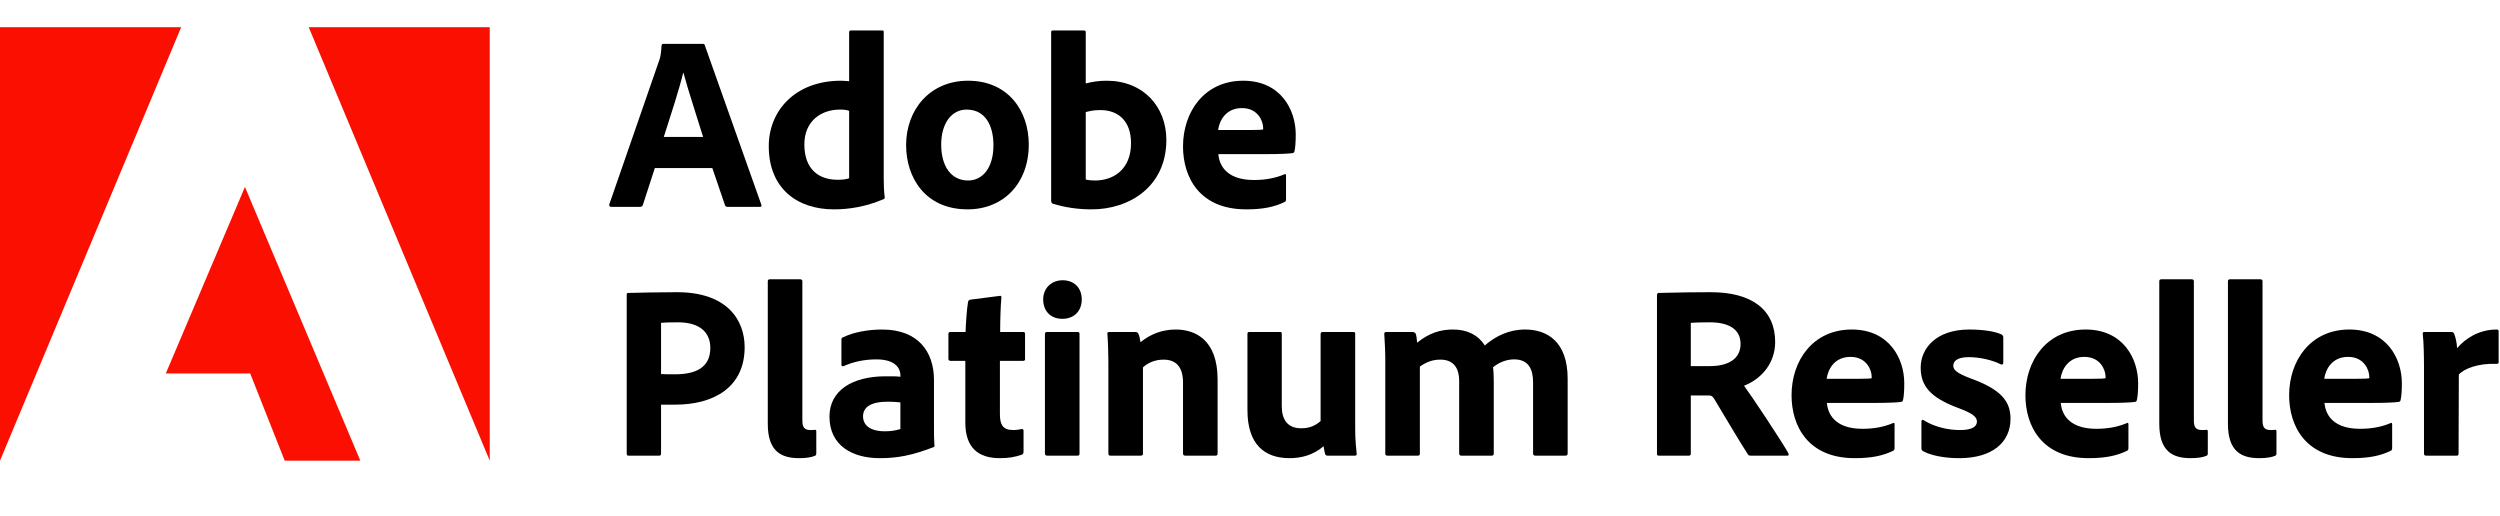
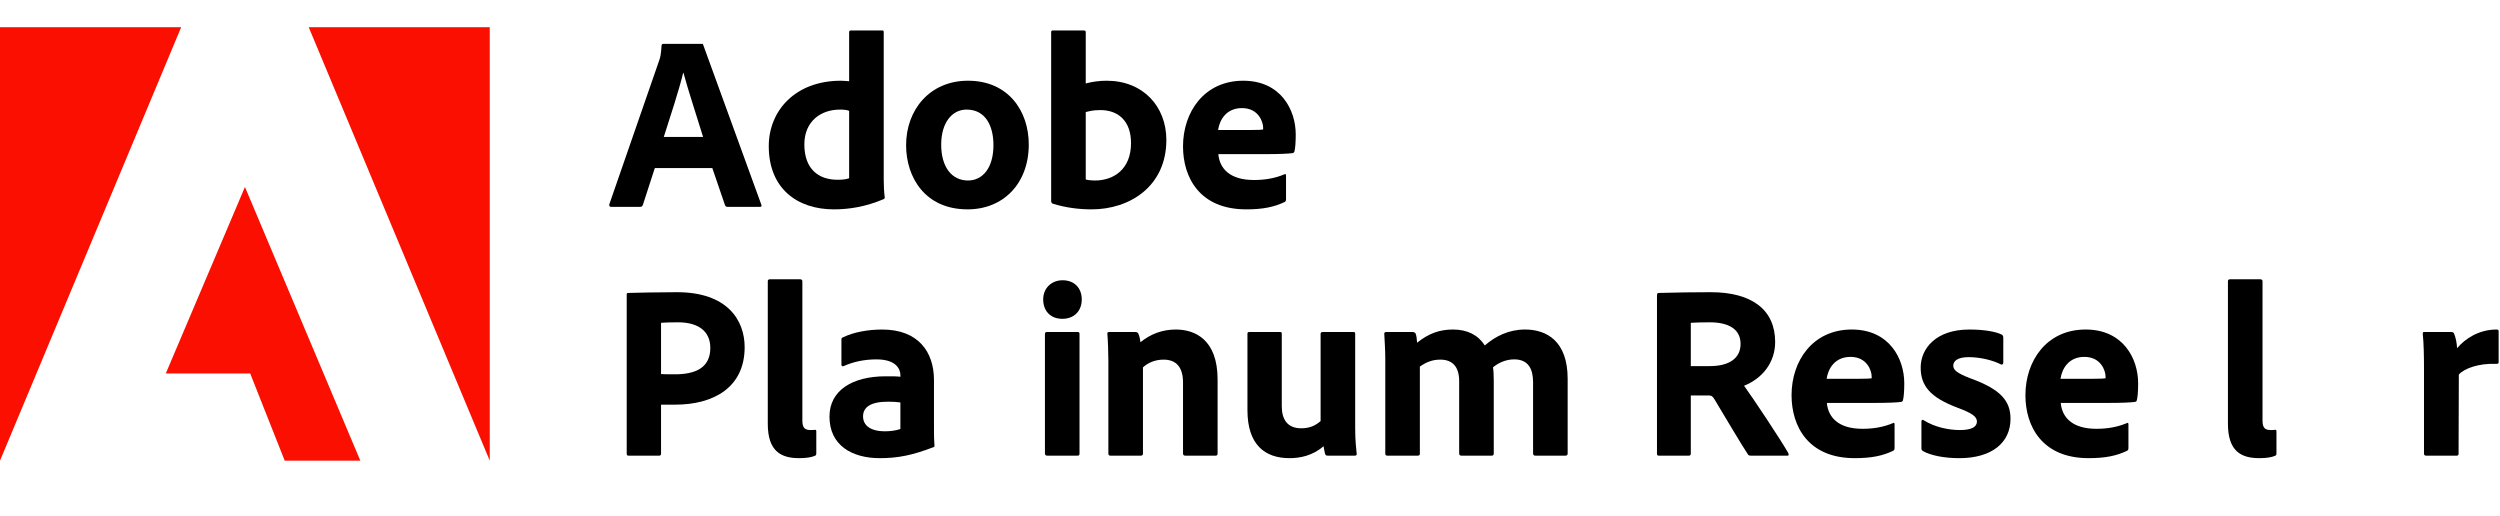
<svg xmlns="http://www.w3.org/2000/svg" viewBox="0 0 321.465 66.336" height="66.336" width="321.465" xml:space="preserve" id="svg2" version="1.1">
  <defs id="defs6">
    <clipPath id="clipPath30" clipPathUnits="userSpaceOnUse">
      <path id="path28" d="M 0,49.752 H 241.099 V 0 H 0 Z" />
    </clipPath>
  </defs>
  <g transform="matrix(1.333,0,0,-1.333,0,66.336)" id="g10">
    <g transform="translate(0,47.138)" id="g12">
      <path id="path14" style="fill:#fa0f00;fill-opacity:1;fill-rule:nonzero;stroke:none" d="M 0,0 V -41.811 L 17.476,0 Z" />
    </g>
    <g transform="translate(29.78,47.139)" id="g16">
      <path id="path18" style="fill:#fa0f00;fill-opacity:1;fill-rule:nonzero;stroke:none" d="M 0,0 H 17.463 V -41.811 Z" />
    </g>
    <g transform="translate(23.628,31.73)" id="g20">
      <path id="path22" style="fill:#fa0f00;fill-opacity:1;fill-rule:nonzero;stroke:none" d="M 0,0 11.129,-26.401 H 3.836 l -3.329,8.408 h -8.143 z" />
    </g>
    <g id="g24">
      <g clip-path="url(#clipPath30)" id="g26">
        <g transform="translate(67.823,36.553)" id="g32">
-           <path id="path34" style="fill:#000000;fill-opacity:1;fill-rule:nonzero;stroke:none" d="M 0,0 C -0.479,1.584 -1.44,4.488 -1.896,6.192 H -1.92 C -2.304,4.585 -3.168,1.944 -3.792,0 Z m -4.656,-3 -1.153,-3.553 c -0.047,-0.12 -0.12,-0.191 -0.263,-0.191 h -2.784 c -0.168,0 -0.216,0.096 -0.193,0.24 l 4.801,13.849 c 0.096,0.263 0.191,0.551 0.24,1.464 0,0.096 0.071,0.168 0.144,0.168 h 3.841 c 0.119,0 0.168,-0.024 0.191,-0.144 L 5.616,-6.528 c 0.049,-0.12 0.025,-0.216 -0.12,-0.216 h -3.12 c -0.144,0 -0.216,0.048 -0.264,0.168 L 0.889,-3 Z" />
+           <path id="path34" style="fill:#000000;fill-opacity:1;fill-rule:nonzero;stroke:none" d="M 0,0 C -0.479,1.584 -1.44,4.488 -1.896,6.192 H -1.92 C -2.304,4.585 -3.168,1.944 -3.792,0 Z m -4.656,-3 -1.153,-3.553 c -0.047,-0.12 -0.12,-0.191 -0.263,-0.191 h -2.784 c -0.168,0 -0.216,0.096 -0.193,0.24 l 4.801,13.849 c 0.096,0.263 0.191,0.551 0.24,1.464 0,0.096 0.071,0.168 0.144,0.168 h 3.841 L 5.616,-6.528 c 0.049,-0.12 0.025,-0.216 -0.12,-0.216 h -3.12 c -0.144,0 -0.216,0.048 -0.264,0.168 L 0.889,-3 Z" />
        </g>
        <g transform="translate(81.911,39.073)" id="g36">
          <path id="path38" style="fill:#000000;fill-opacity:1;fill-rule:nonzero;stroke:none" d="m 0,0 c -0.24,0.096 -0.552,0.12 -0.888,0.12 -1.848,0 -3.432,-1.128 -3.432,-3.36 0,-2.376 1.368,-3.408 3.192,-3.408 0.408,0 0.792,0.023 1.128,0.143 z m -7.753,-3.408 c 0,3.431 2.568,6.312 6.961,6.312 C -0.6,2.904 -0.36,2.88 0,2.856 v 4.729 c 0,0.119 0.072,0.168 0.168,0.168 h 3.024 c 0.121,0 0.144,-0.049 0.144,-0.145 V -6.576 c 0,-0.553 0.024,-1.273 0.097,-1.753 0,-0.12 -0.025,-0.168 -0.168,-0.216 -1.657,-0.696 -3.241,-0.96 -4.729,-0.96 -3.553,0 -6.289,2.017 -6.289,6.097" />
        </g>
        <g transform="translate(90.791,35.809)" id="g40">
          <path id="path42" style="fill:#000000;fill-opacity:1;fill-rule:nonzero;stroke:none" d="m 0,0 c 0,-2.112 0.984,-3.456 2.592,-3.456 1.392,0 2.448,1.2 2.448,3.408 0,1.872 -0.768,3.433 -2.592,3.433 C 1.056,3.385 0,2.137 0,0 M 8.448,0.024 C 8.448,-3.744 6,-6.24 2.544,-6.24 c -4.105,0 -5.929,3.096 -5.929,6.192 0,3.408 2.281,6.217 5.977,6.217 3.864,0 5.856,-2.904 5.856,-6.145" />
        </g>
        <g transform="translate(106.151,39.145)" id="g44">
          <path id="path46" style="fill:#000000;fill-opacity:1;fill-rule:nonzero;stroke:none" d="m 0,0 c -0.768,0 -1.104,-0.12 -1.416,-0.192 v -6.505 c 0.288,-0.072 0.601,-0.096 0.888,-0.096 1.824,0 3.48,1.105 3.48,3.601 C 2.952,-1.009 1.681,0 0,0 m -1.656,7.681 c 0.192,0 0.24,-0.025 0.24,-0.193 v -4.92 c 0.624,0.168 1.296,0.264 2.017,0.264 3.528,0 5.759,-2.496 5.759,-5.713 0,-4.488 -3.551,-6.696 -7.2,-6.696 -1.272,0 -2.544,0.168 -3.768,0.552 -0.073,0.024 -0.144,0.144 -0.144,0.24 V 7.513 c 0,0.119 0.048,0.168 0.168,0.168 z" />
        </g>
        <g transform="translate(120.647,37.225)" id="g48">
          <path id="path50" style="fill:#000000;fill-opacity:1;fill-rule:nonzero;stroke:none" d="m 0,0 c 0.768,0 1.104,0.024 1.2,0.049 v 0.168 c 0,0.575 -0.456,1.895 -2.041,1.895 -1.512,0 -2.16,-1.128 -2.304,-2.112 z m -3.121,-2.328 c 0.12,-1.368 1.08,-2.496 3.433,-2.496 1.08,0 2.04,0.168 2.952,0.552 0.072,0.048 0.144,0.024 0.144,-0.12 v -2.28 C 3.408,-6.84 3.36,-6.912 3.24,-6.96 2.28,-7.416 1.224,-7.656 -0.433,-7.656 c -4.511,0 -6.096,3.096 -6.096,6.072 0,3.313 2.04,6.337 5.808,6.337 3.625,0 5.065,-2.809 5.065,-5.185 0,-0.744 -0.048,-1.343 -0.12,-1.608 C 4.2,-2.16 4.152,-2.208 4.032,-2.231 3.72,-2.28 2.808,-2.328 1.56,-2.328 Z" />
        </g>
        <g transform="translate(63.767,13.682)" id="g52">
          <path id="path54" style="fill:#000000;fill-opacity:1;fill-rule:nonzero;stroke:none" d="m 0,0 c 0.408,-0.024 0.673,-0.024 1.345,-0.024 1.895,0 3.408,0.576 3.408,2.544 0,1.512 -1.032,2.472 -3.12,2.472 C 0.864,4.992 0.217,4.968 0,4.943 Z m -3.312,7.632 c 0,0.144 0.024,0.192 0.144,0.192 0.984,0.024 2.88,0.072 4.704,0.072 4.849,0 6.529,-2.688 6.529,-5.304 0,-3.889 -3.001,-5.544 -6.697,-5.544 H 0 v -4.729 c 0,-0.12 -0.048,-0.192 -0.191,-0.192 h -2.953 c -0.12,0 -0.168,0.072 -0.168,0.192 z" />
        </g>
        <g transform="translate(74.063,22.634)" id="g56">
          <path id="path58" style="fill:#000000;fill-opacity:1;fill-rule:nonzero;stroke:none" d="M 0,0 C 0,0.12 0.048,0.192 0.239,0.192 H 3.096 C 3.264,0.192 3.336,0.12 3.336,0 v -13.44 c 0,-0.673 0.216,-0.913 0.792,-0.913 0.192,0 0.216,0 0.433,0.024 0.095,0 0.119,-0.048 0.119,-0.168 v -2.065 c 0,-0.191 -0.024,-0.239 -0.168,-0.288 -0.288,-0.119 -0.744,-0.215 -1.488,-0.215 -1.728,0 -3.024,0.648 -3.024,3.312 z" />
        </g>
        <g transform="translate(86.855,10.945)" id="g60">
          <path id="path62" style="fill:#000000;fill-opacity:1;fill-rule:nonzero;stroke:none" d="m 0,0 c -0.384,0.048 -0.72,0.071 -1.2,0.071 -1.704,0 -2.401,-0.551 -2.401,-1.416 0,-0.792 0.601,-1.439 2.113,-1.439 0.551,0 1.032,0.071 1.488,0.216 z m 3.24,-2.473 c 0,-0.624 0,-1.128 0.048,-1.704 0,-0.048 0,-0.095 -0.048,-0.12 -2.112,-0.815 -3.504,-1.08 -5.232,-1.08 -2.664,0 -4.849,1.225 -4.849,4.009 0,2.544 2.233,3.888 5.425,3.888 0.647,0 1.2,0 1.416,-0.048 L 0,2.64 c 0,0.456 -0.288,1.512 -2.305,1.512 -1.199,0 -2.256,-0.24 -3.168,-0.648 -0.095,-0.048 -0.215,0 -0.215,0.12 v 2.424 c 0,0.12 0.024,0.192 0.167,0.24 1.056,0.504 2.424,0.744 3.769,0.744 3.456,0 4.992,-2.136 4.992,-4.872 z" />
        </g>
        <g transform="translate(98.735,6.217)" id="g64">
-           <path id="path66" style="fill:#000000;fill-opacity:1;fill-rule:nonzero;stroke:none" d="m 0,0 c 0,-0.145 -0.023,-0.265 -0.168,-0.312 -0.672,-0.24 -1.296,-0.336 -2.136,-0.336 -2.088,0 -3.312,1.032 -3.312,3.432 V 8.736 H -7.057 C -7.2,8.761 -7.248,8.809 -7.248,8.952 v 2.353 c 0,0.168 0.048,0.216 0.216,0.216 h 1.44 c 0.024,0.816 0.12,2.232 0.239,2.904 0.025,0.12 0.097,0.192 0.217,0.216 l 2.808,0.36 c 0.12,0.023 0.192,0.023 0.192,-0.145 -0.072,-0.743 -0.12,-2.16 -0.12,-3.335 h 2.208 c 0.145,0 0.193,-0.048 0.193,-0.192 V 8.904 c 0,-0.12 -0.048,-0.143 -0.168,-0.168 H -2.28 V 3.601 c 0,-1.057 0.312,-1.537 1.297,-1.537 0.288,0 0.527,0.048 0.815,0.096 C -0.071,2.16 0,2.136 0,1.992 Z" />
-         </g>
+           </g>
        <g transform="translate(100.798,17.546)" id="g68">
          <path id="path70" style="fill:#000000;fill-opacity:1;fill-rule:nonzero;stroke:none" d="M 0,0 C 0,0.12 0.048,0.191 0.191,0.191 H 3.144 C 3.288,0.191 3.336,0.144 3.336,0 v -11.521 c 0,-0.144 -0.024,-0.216 -0.216,-0.216 H 0.239 C 0.071,-11.737 0,-11.665 0,-11.521 Z m -0.168,3.336 c 0,1.08 0.792,1.848 1.872,1.848 1.151,0 1.848,-0.768 1.848,-1.848 0,-1.128 -0.744,-1.872 -1.872,-1.872 -1.128,0 -1.848,0.744 -1.848,1.872" />
        </g>
        <g transform="translate(106.918,14.953)" id="g72">
          <path id="path74" style="fill:#000000;fill-opacity:1;fill-rule:nonzero;stroke:none" d="m 0,0 c 0,0.816 -0.048,2.064 -0.097,2.593 -0.023,0.12 0.025,0.191 0.168,0.191 H 2.592 C 2.784,2.784 2.855,2.713 2.904,2.593 3,2.377 3.048,2.137 3.096,1.801 c 1.008,0.815 2.136,1.223 3.408,1.223 1.849,0 4.032,-0.96 4.032,-4.824 v -7.129 c 0,-0.143 -0.048,-0.216 -0.216,-0.216 H 7.44 c -0.168,0 -0.24,0.073 -0.24,0.216 v 6.841 C 7.2,-0.647 6.576,0.12 5.328,0.12 4.512,0.12 3.84,-0.168 3.336,-0.624 v -8.328 c 0,-0.12 -0.072,-0.193 -0.216,-0.193 H 0.216 C 0.048,-9.145 0,-9.072 0,-8.929 Z" />
        </g>
        <g transform="translate(130.726,8.473)" id="g76">
          <path id="path78" style="fill:#000000;fill-opacity:1;fill-rule:nonzero;stroke:none" d="M 0,0 C 0,-1.224 0.096,-1.968 0.144,-2.472 0.168,-2.616 0.096,-2.664 -0.072,-2.664 h -2.544 c -0.193,0 -0.24,0.048 -0.288,0.168 -0.048,0.216 -0.12,0.528 -0.144,0.744 -1.056,-0.912 -2.257,-1.152 -3.289,-1.152 -2.399,0 -4.056,1.32 -4.056,4.633 v 7.344 c 0,0.168 0.048,0.192 0.216,0.192 h 2.928 c 0.145,0 0.168,-0.048 0.168,-0.192 V 2.112 c 0,-1.296 0.553,-2.135 1.873,-2.135 0.792,0 1.344,0.239 1.872,0.695 v 8.401 c 0,0.144 0.071,0.192 0.239,0.192 h 2.905 C -0.024,9.265 0,9.217 0,9.073 Z" />
        </g>
        <g transform="translate(133.845,5.809)" id="g80">
          <path id="path82" style="fill:#000000;fill-opacity:1;fill-rule:nonzero;stroke:none" d="m 0,0 c -0.168,0 -0.216,0.072 -0.216,0.216 v 9.121 c 0,0.888 -0.072,1.92 -0.096,2.376 -0.024,0.144 0.048,0.216 0.192,0.216 h 2.544 c 0.144,0 0.192,-0.048 0.288,-0.144 0.072,-0.192 0.12,-0.504 0.144,-0.889 1.128,0.913 2.208,1.273 3.456,1.273 1.392,0 2.424,-0.528 3.073,-1.536 1.032,0.888 2.303,1.536 3.888,1.536 2.088,0 4.104,-1.128 4.104,-4.752 V 0.216 C 17.377,0.072 17.306,0 17.161,0 h -2.88 c -0.168,0 -0.24,0.072 -0.24,0.216 v 6.865 c 0,1.248 -0.432,2.208 -1.824,2.208 -0.792,0 -1.536,-0.336 -2.04,-0.768 0.048,-0.264 0.072,-0.888 0.072,-1.344 V 0.216 C 10.249,0.096 10.201,0 10.057,0 H 7.152 C 7.009,0 6.912,0.048 6.912,0.216 v 6.961 c 0,1.44 -0.672,2.088 -1.824,2.088 -0.72,0 -1.319,-0.216 -1.968,-0.672 V 0.192 C 3.12,0.072 3.072,0 2.904,0 Z" />
        </g>
        <g transform="translate(164.95,14.449)" id="g84">
          <path id="path86" style="fill:#000000;fill-opacity:1;fill-rule:nonzero;stroke:none" d="m 0,0 c 1.8,0 2.952,0.72 2.952,2.137 0,1.464 -1.2,2.088 -2.976,2.088 -0.792,0 -1.464,-0.025 -1.825,-0.049 V 0 Z m -4.921,-8.641 c -0.143,0 -0.191,0.048 -0.191,0.216 V 6.816 c 0,0.121 0.023,0.241 0.168,0.241 2.16,0.047 3.072,0.072 5.015,0.072 3.985,0 6.217,-1.704 6.217,-4.801 0,-1.992 -1.248,-3.528 -3,-4.224 C 4.08,-2.977 6.792,-7.057 7.536,-8.353 7.608,-8.497 7.633,-8.641 7.465,-8.641 H 3.984 c -0.215,0 -0.288,0.048 -0.336,0.144 -0.696,1.057 -2.209,3.625 -3.192,5.257 -0.168,0.288 -0.288,0.408 -0.553,0.408 h -1.752 v -5.616 c 0,-0.12 -0.071,-0.193 -0.191,-0.193 z" />
        </g>
        <g transform="translate(179.349,13.226)" id="g88">
          <path id="path90" style="fill:#000000;fill-opacity:1;fill-rule:nonzero;stroke:none" d="m 0,0 c 0.768,0 1.104,0.023 1.199,0.048 v 0.168 c 0,0.576 -0.455,1.896 -2.04,1.896 -1.512,0 -2.16,-1.129 -2.304,-2.112 z m -3.121,-2.328 c 0.12,-1.368 1.08,-2.497 3.433,-2.497 1.08,0 2.04,0.168 2.952,0.553 0.072,0.047 0.144,0.023 0.144,-0.121 v -2.28 c 0,-0.168 -0.048,-0.24 -0.168,-0.288 -0.96,-0.456 -2.016,-0.696 -3.673,-0.696 -4.512,0 -6.096,3.096 -6.096,6.072 0,3.313 2.04,6.337 5.808,6.337 3.625,0 5.065,-2.809 5.065,-5.185 0,-0.744 -0.048,-1.343 -0.12,-1.607 C 4.2,-2.16 4.152,-2.209 4.032,-2.232 3.72,-2.28 2.808,-2.328 1.56,-2.328 Z" />
        </g>
        <g transform="translate(189.909,15.313)" id="g92">
          <path id="path94" style="fill:#000000;fill-opacity:1;fill-rule:nonzero;stroke:none" d="m 0,0 c -1.129,0 -1.488,-0.408 -1.488,-0.816 0,-0.409 0.311,-0.72 1.704,-1.248 2.904,-1.056 3.816,-2.184 3.816,-3.888 0,-2.28 -1.776,-3.793 -4.944,-3.793 -1.465,0 -2.736,0.265 -3.481,0.672 -0.12,0.072 -0.168,0.144 -0.168,0.264 v 2.592 c 0,0.145 0.096,0.216 0.192,0.145 1.104,-0.697 2.448,-0.96 3.528,-0.96 1.129,0 1.633,0.311 1.633,0.815 0,0.456 -0.408,0.792 -1.824,1.321 -2.713,1.007 -3.601,2.16 -3.601,3.888 0,1.872 1.512,3.672 4.681,3.672 1.416,0 2.519,-0.192 3.12,-0.479 C 3.312,2.112 3.336,1.992 3.336,1.872 v -2.4 C 3.336,-0.672 3.24,-0.769 3.096,-0.696 2.304,-0.288 1.08,0 0,0" />
        </g>
        <g transform="translate(201.909,13.226)" id="g96">
          <path id="path98" style="fill:#000000;fill-opacity:1;fill-rule:nonzero;stroke:none" d="m 0,0 c 0.768,0 1.104,0.023 1.2,0.048 v 0.168 c 0,0.576 -0.456,1.896 -2.041,1.896 -1.512,0 -2.16,-1.129 -2.304,-2.112 z m -3.121,-2.328 c 0.12,-1.368 1.08,-2.497 3.433,-2.497 1.08,0 2.04,0.168 2.952,0.553 0.072,0.047 0.144,0.023 0.144,-0.121 v -2.28 c 0,-0.168 -0.048,-0.24 -0.168,-0.288 -0.96,-0.456 -2.016,-0.696 -3.673,-0.696 -4.511,0 -6.096,3.096 -6.096,6.072 0,3.313 2.04,6.337 5.808,6.337 3.625,0 5.065,-2.809 5.065,-5.185 0,-0.744 -0.048,-1.343 -0.12,-1.607 C 4.2,-2.16 4.152,-2.209 4.032,-2.232 3.72,-2.28 2.808,-2.328 1.56,-2.328 Z" />
        </g>
        <g transform="translate(208.292,22.634)" id="g100">
-           <path id="path102" style="fill:#000000;fill-opacity:1;fill-rule:nonzero;stroke:none" d="M 0,0 C 0,0.12 0.048,0.192 0.239,0.192 H 3.096 C 3.264,0.192 3.336,0.12 3.336,0 v -13.44 c 0,-0.673 0.216,-0.913 0.792,-0.913 0.192,0 0.216,0 0.433,0.024 0.095,0 0.119,-0.048 0.119,-0.168 v -2.065 c 0,-0.191 -0.024,-0.239 -0.168,-0.288 -0.288,-0.119 -0.744,-0.215 -1.488,-0.215 -1.728,0 -3.024,0.648 -3.024,3.312 z" />
-         </g>
+           </g>
        <g transform="translate(214.915,22.634)" id="g104">
          <path id="path106" style="fill:#000000;fill-opacity:1;fill-rule:nonzero;stroke:none" d="M 0,0 C 0,0.12 0.048,0.192 0.239,0.192 H 3.096 C 3.264,0.192 3.336,0.12 3.336,0 v -13.44 c 0,-0.673 0.216,-0.913 0.792,-0.913 0.192,0 0.216,0 0.433,0.024 0.095,0 0.119,-0.048 0.119,-0.168 v -2.065 c 0,-0.191 -0.024,-0.239 -0.168,-0.288 -0.288,-0.119 -0.744,-0.215 -1.488,-0.215 -1.728,0 -3.024,0.648 -3.024,3.312 z" />
        </g>
        <g transform="translate(227.348,13.226)" id="g108">
-           <path id="path110" style="fill:#000000;fill-opacity:1;fill-rule:nonzero;stroke:none" d="m 0,0 c 0.768,0 1.104,0.023 1.2,0.048 v 0.168 c 0,0.576 -0.456,1.896 -2.041,1.896 -1.512,0 -2.16,-1.129 -2.304,-2.112 z m -3.121,-2.328 c 0.12,-1.368 1.08,-2.497 3.433,-2.497 1.08,0 2.04,0.168 2.952,0.553 0.072,0.047 0.144,0.023 0.144,-0.121 v -2.28 c 0,-0.168 -0.048,-0.24 -0.168,-0.288 -0.96,-0.456 -2.016,-0.696 -3.673,-0.696 -4.511,0 -6.096,3.096 -6.096,6.072 0,3.313 2.04,6.337 5.808,6.337 3.625,0 5.065,-2.809 5.065,-5.185 0,-0.744 -0.048,-1.343 -0.12,-1.607 C 4.2,-2.16 4.152,-2.209 4.032,-2.232 3.72,-2.28 2.808,-2.328 1.56,-2.328 Z" />
-         </g>
+           </g>
        <g transform="translate(236.467,17.737)" id="g112">
          <path id="path114" style="fill:#000000;fill-opacity:1;fill-rule:nonzero;stroke:none" d="m 0,0 c 0.168,0 0.24,-0.071 0.288,-0.216 0.12,-0.311 0.24,-0.816 0.265,-1.344 0.792,0.936 2.111,1.8 3.815,1.8 0.145,0 0.193,-0.048 0.193,-0.192 v -2.952 c 0,-0.12 -0.048,-0.168 -0.216,-0.168 C 2.616,-3 1.225,-3.528 0.721,-4.104 l -0.025,-7.632 c 0,-0.145 -0.048,-0.193 -0.216,-0.193 H -2.4 c -0.192,0 -0.24,0.073 -0.24,0.216 v 8.281 c 0,1.033 -0.024,2.424 -0.12,3.264 0,0.12 0.024,0.168 0.144,0.168 z" />
        </g>
      </g>
    </g>
  </g>
</svg>